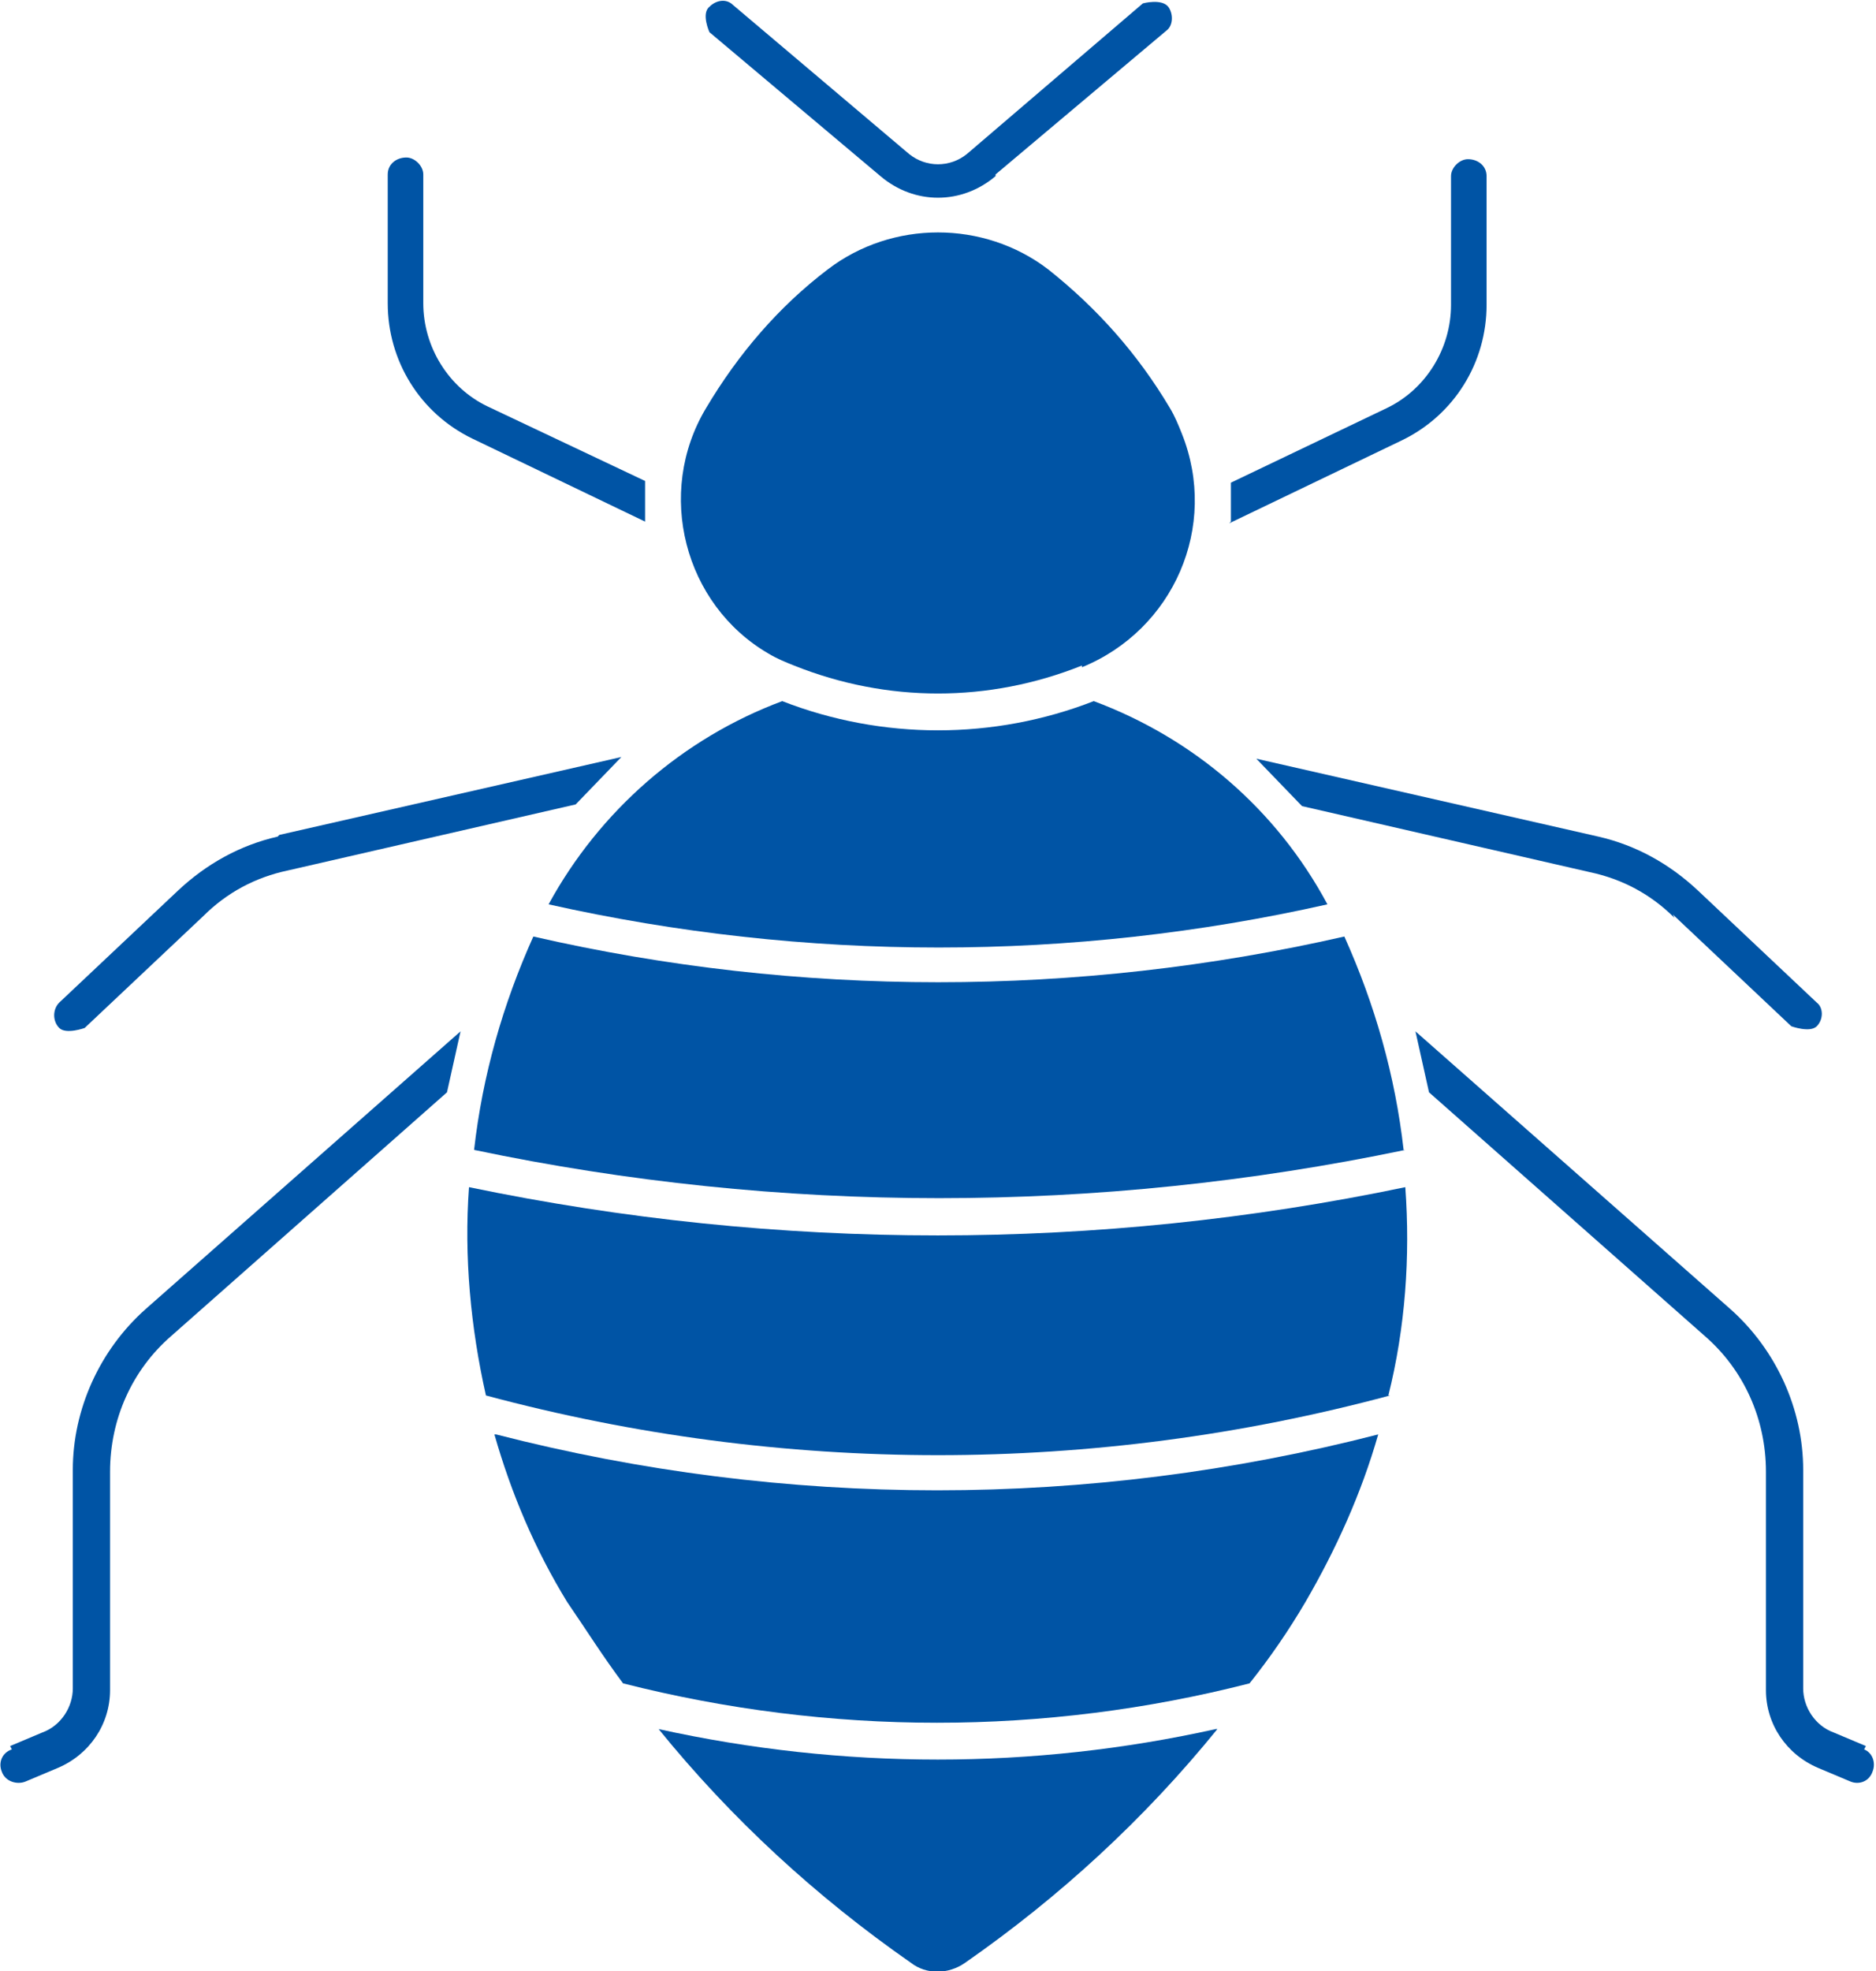
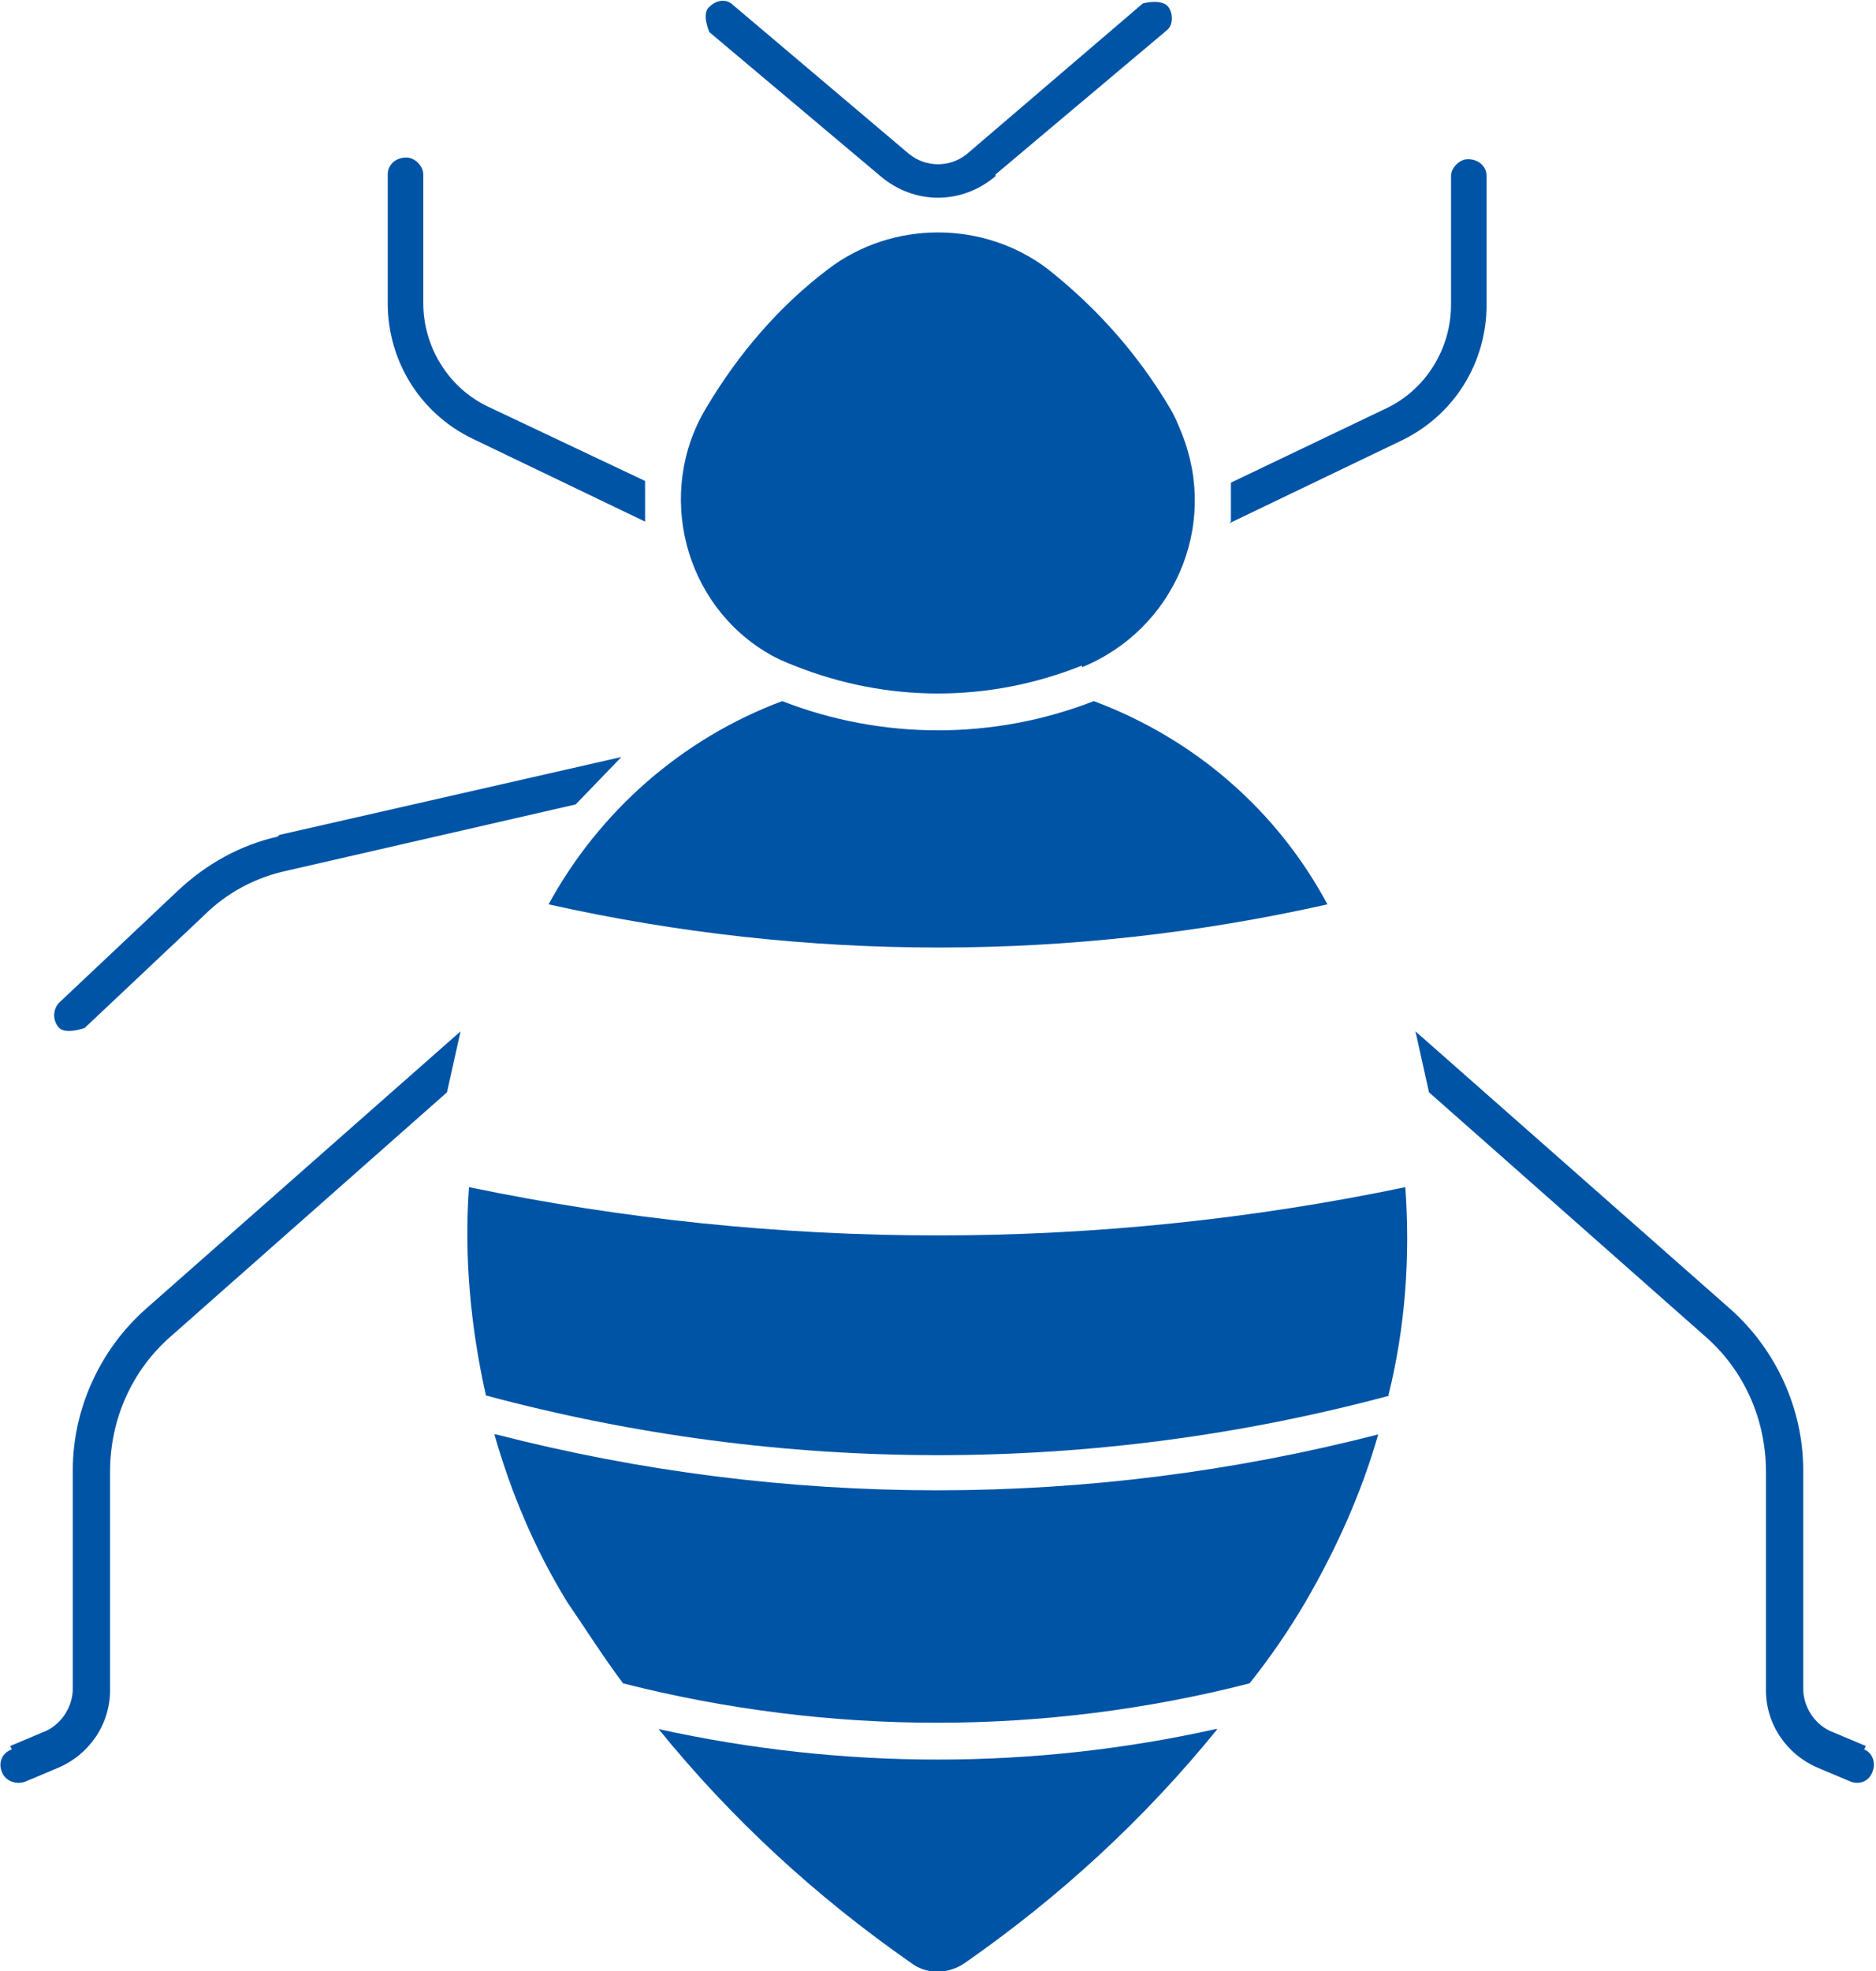
<svg xmlns="http://www.w3.org/2000/svg" id="Layer_2" data-name="Layer 2" viewBox="0 0 11.08 11.64">
  <defs>
    <style> .cls-1 { stroke-width: 0px; fill: #0054A5; } </style>
  </defs>
  <g id="Layer_1-2" data-name="Layer 1">
    <g>
      <path class="cls-1" d="M6.39,3.94c.54-.22.81-.83.59-1.38-.02-.05-.04-.1-.07-.15-.19-.32-.43-.59-.72-.82-.38-.29-.92-.29-1.3,0-.29.22-.53.5-.72.82-.3.5-.13,1.16.37,1.45.05.03.1.05.15.07.55.22,1.15.22,1.7,0Z" />
      <path class="cls-1" d="M8.21,8.24c-1.75.47-3.59.47-5.34,0-.09-.4-.13-.82-.1-1.23,1.83.38,3.71.38,5.53,0,.03.41,0,.83-.1,1.23h0Z" />
-       <path class="cls-1" d="M8.29,6.79c-.05-.44-.17-.86-.35-1.26-1.58.36-3.22.36-4.79,0-.18.4-.3.82-.35,1.26,1.81.38,3.68.38,5.5,0Z" />
      <path class="cls-1" d="M7.19,10.21c-.43.53-.93.99-1.49,1.38-.1.07-.23.07-.32,0-.56-.39-1.06-.85-1.49-1.38,1.09.24,2.21.24,3.29,0Z" />
      <path class="cls-1" d="M2.93,8.47c1.71.44,3.5.44,5.21,0-.1.35-.25.68-.43.99-.1.17-.21.33-.33.48-1.21.31-2.48.31-3.7,0-.12-.16-.22-.32-.33-.48-.19-.31-.33-.64-.43-.99Z" />
      <path class="cls-1" d="M4.62,4.14c-.59.22-1.08.65-1.38,1.2,1.52.34,3.09.34,4.6,0-.3-.56-.79-.98-1.38-1.2-.59.23-1.25.23-1.84,0Z" />
-       <path class="cls-1" d="M9.88,5.4l.7.66s.11.04.15,0c.04-.04.04-.11,0-.14l-.7-.66c-.17-.16-.37-.27-.59-.32l-2.02-.46.27.28,1.7.39c.19.04.36.13.5.27h0Z" />
      <path class="cls-1" d="M7.26,3.09l1.02-.49c.31-.15.5-.46.5-.8v-.76c0-.06-.05-.1-.11-.1-.05,0-.1.05-.1.1v.76c0,.26-.15.5-.38.61l-.92.44v.23Z" />
      <path class="cls-1" d="M5.88,1.04c-.2.17-.48.17-.68,0l-1.01-.85s-.05-.11,0-.15c.04-.04.1-.05.14-.01l1.04.88c.1.08.24.08.34,0L6.75.02s.11-.03.15.02c.03.04.03.11-.01.14l-1.01.85Z" />
      <path class="cls-1" d="M11.02,10.31l-.19-.08c-.11-.04-.18-.15-.18-.26v-1.29c0-.36-.16-.71-.43-.95l-1.86-1.64.08.36,1.63,1.44c.23.2.36.49.36.8v1.29c0,.2.12.38.31.46l.19.08c.05.02.11,0,.13-.06.02-.05,0-.11-.05-.13h0Z" />
      <path class="cls-1" d="M1.65,4.93l2.02-.46-.27.28-1.7.39c-.19.04-.36.13-.5.27l-.7.66s-.11.04-.15,0c-.04-.04-.04-.11,0-.15l.7-.66c.17-.16.37-.27.59-.32h0Z" />
      <path class="cls-1" d="M3.81,2.85v.23l-1.02-.49c-.31-.15-.5-.46-.5-.8v-.76c0-.06.05-.1.11-.1.05,0,.1.05.1.1v.76c0,.26.15.5.38.61l.93.44Z" />
      <path class="cls-1" d="M.06,10.31l.19-.08c.11-.04.18-.15.18-.26v-1.29c0-.36.16-.71.43-.95l1.86-1.64-.08.36-1.63,1.44c-.23.2-.36.49-.36.8v1.29c0,.2-.12.38-.31.46l-.19.08c-.05.02-.12,0-.14-.06-.02-.05,0-.11.06-.13h0Z" />
    </g>
  </g>
</svg>